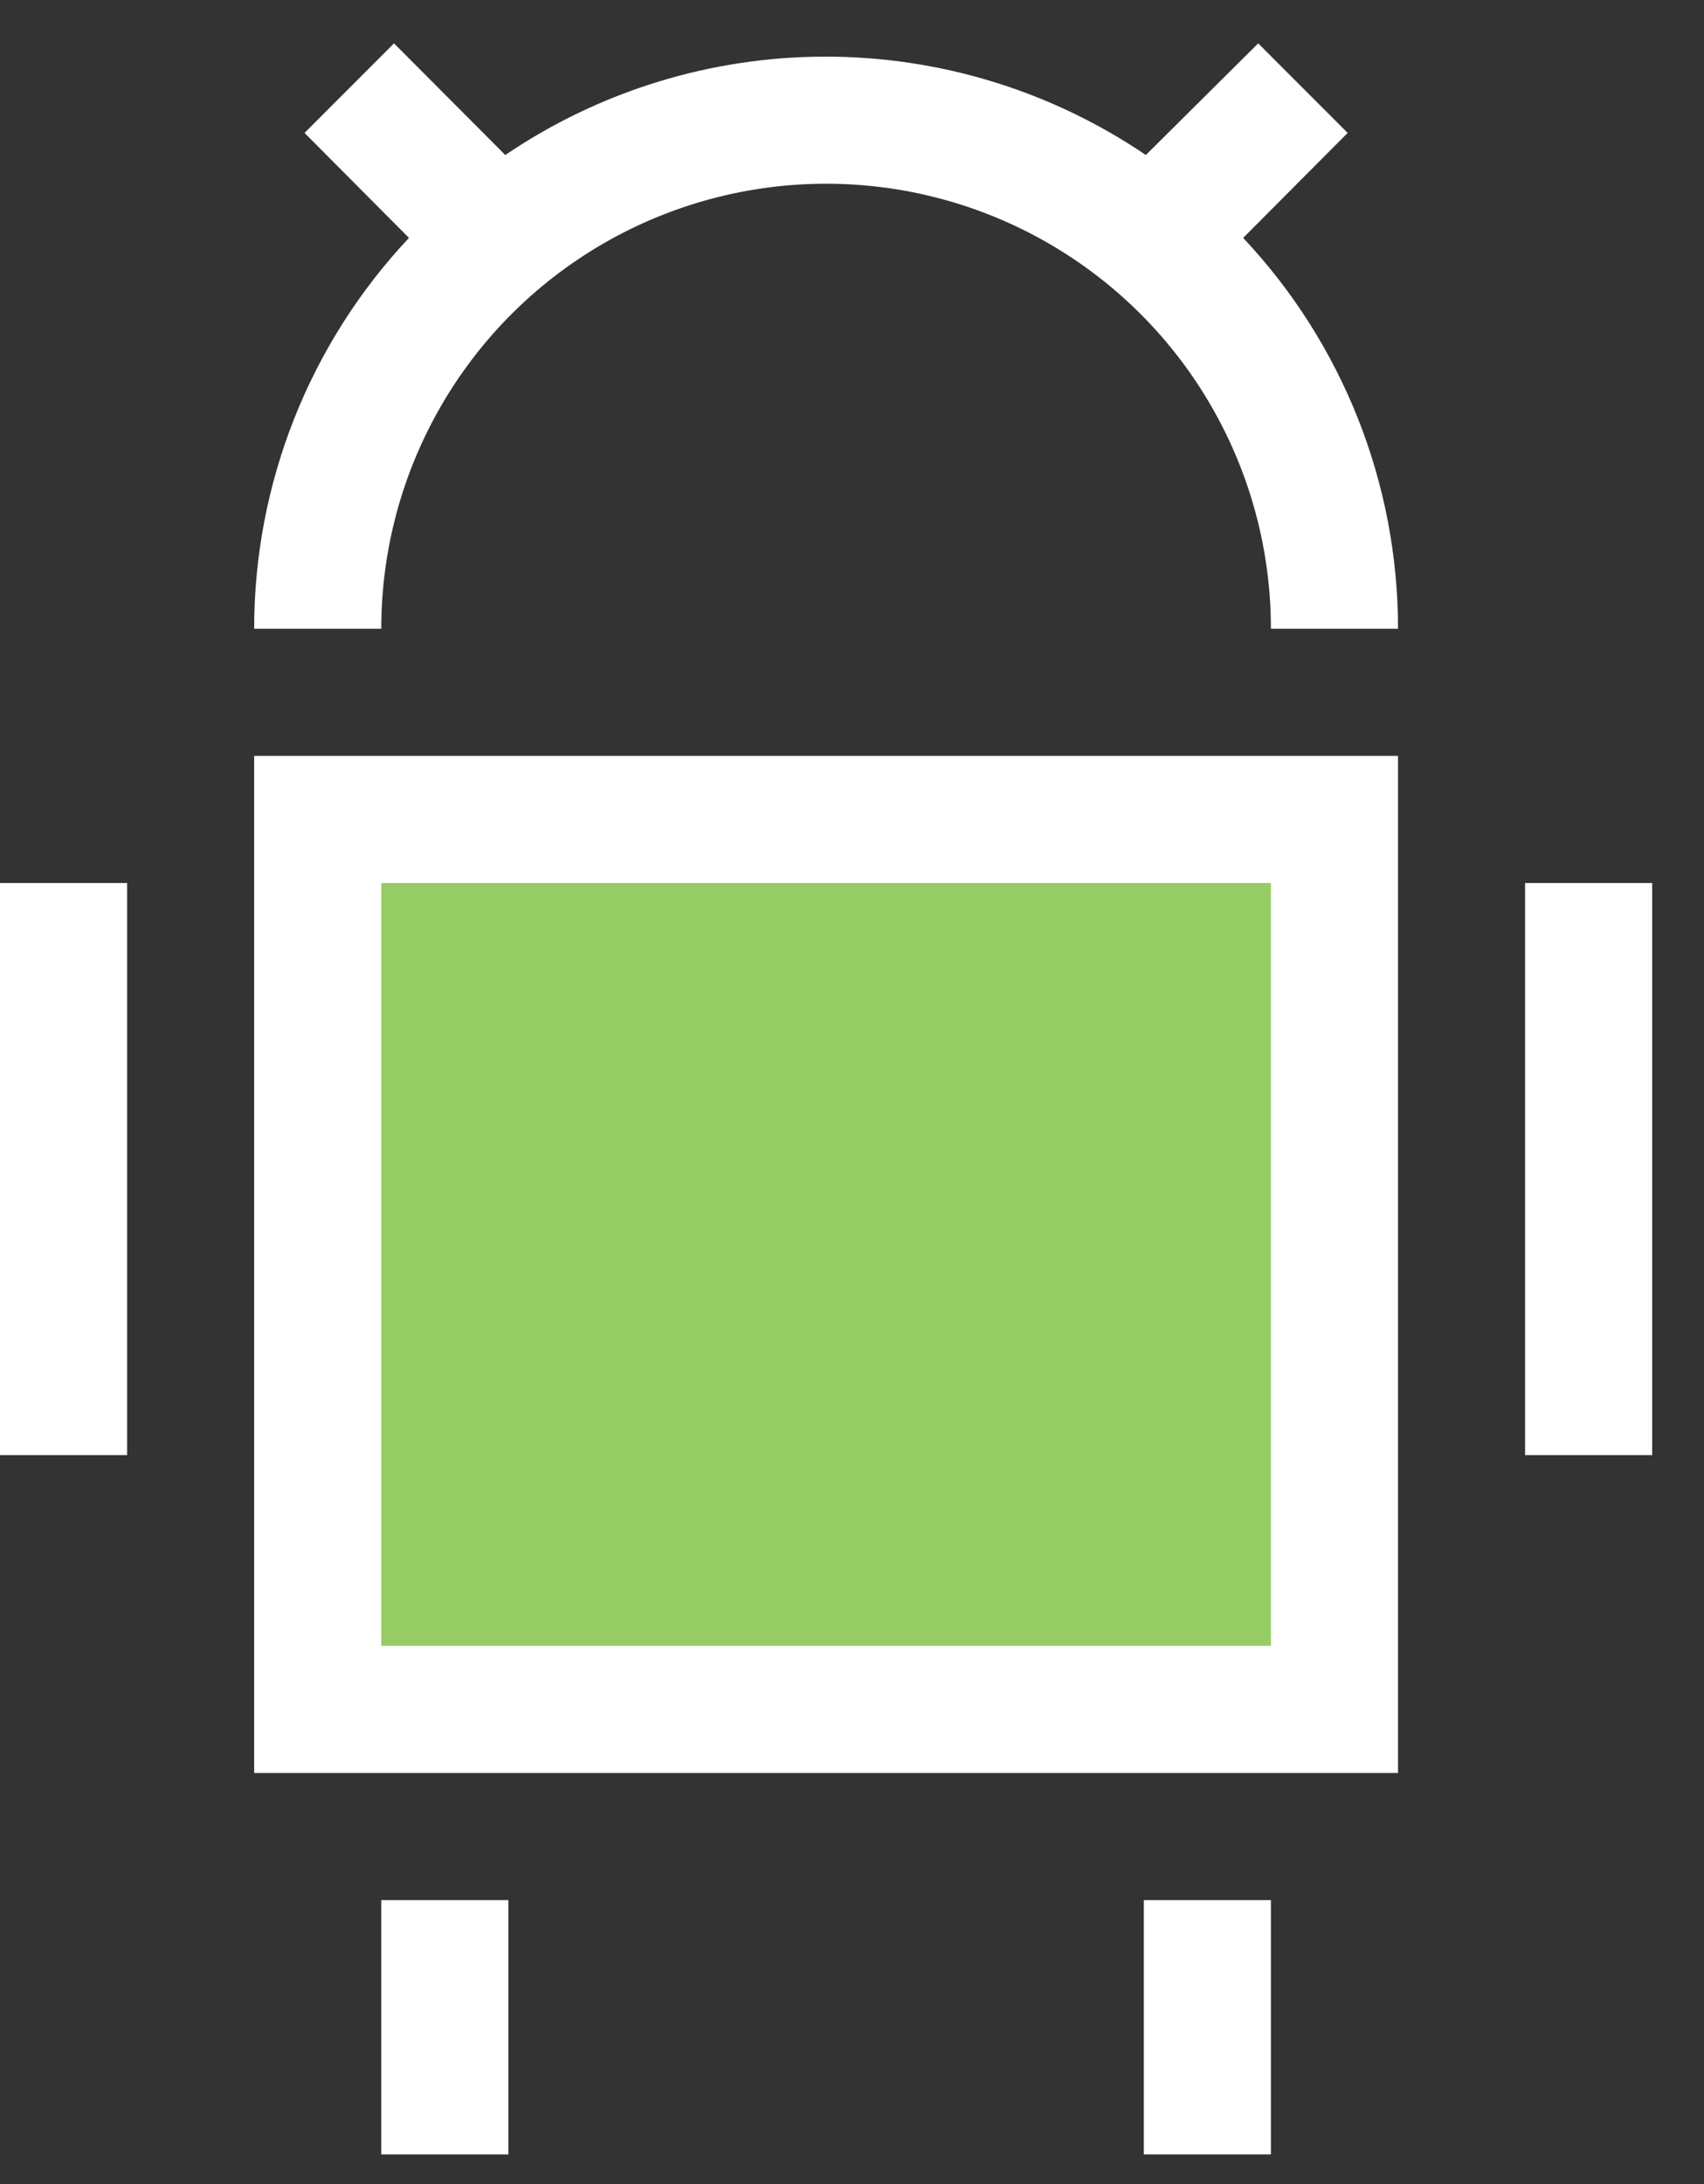
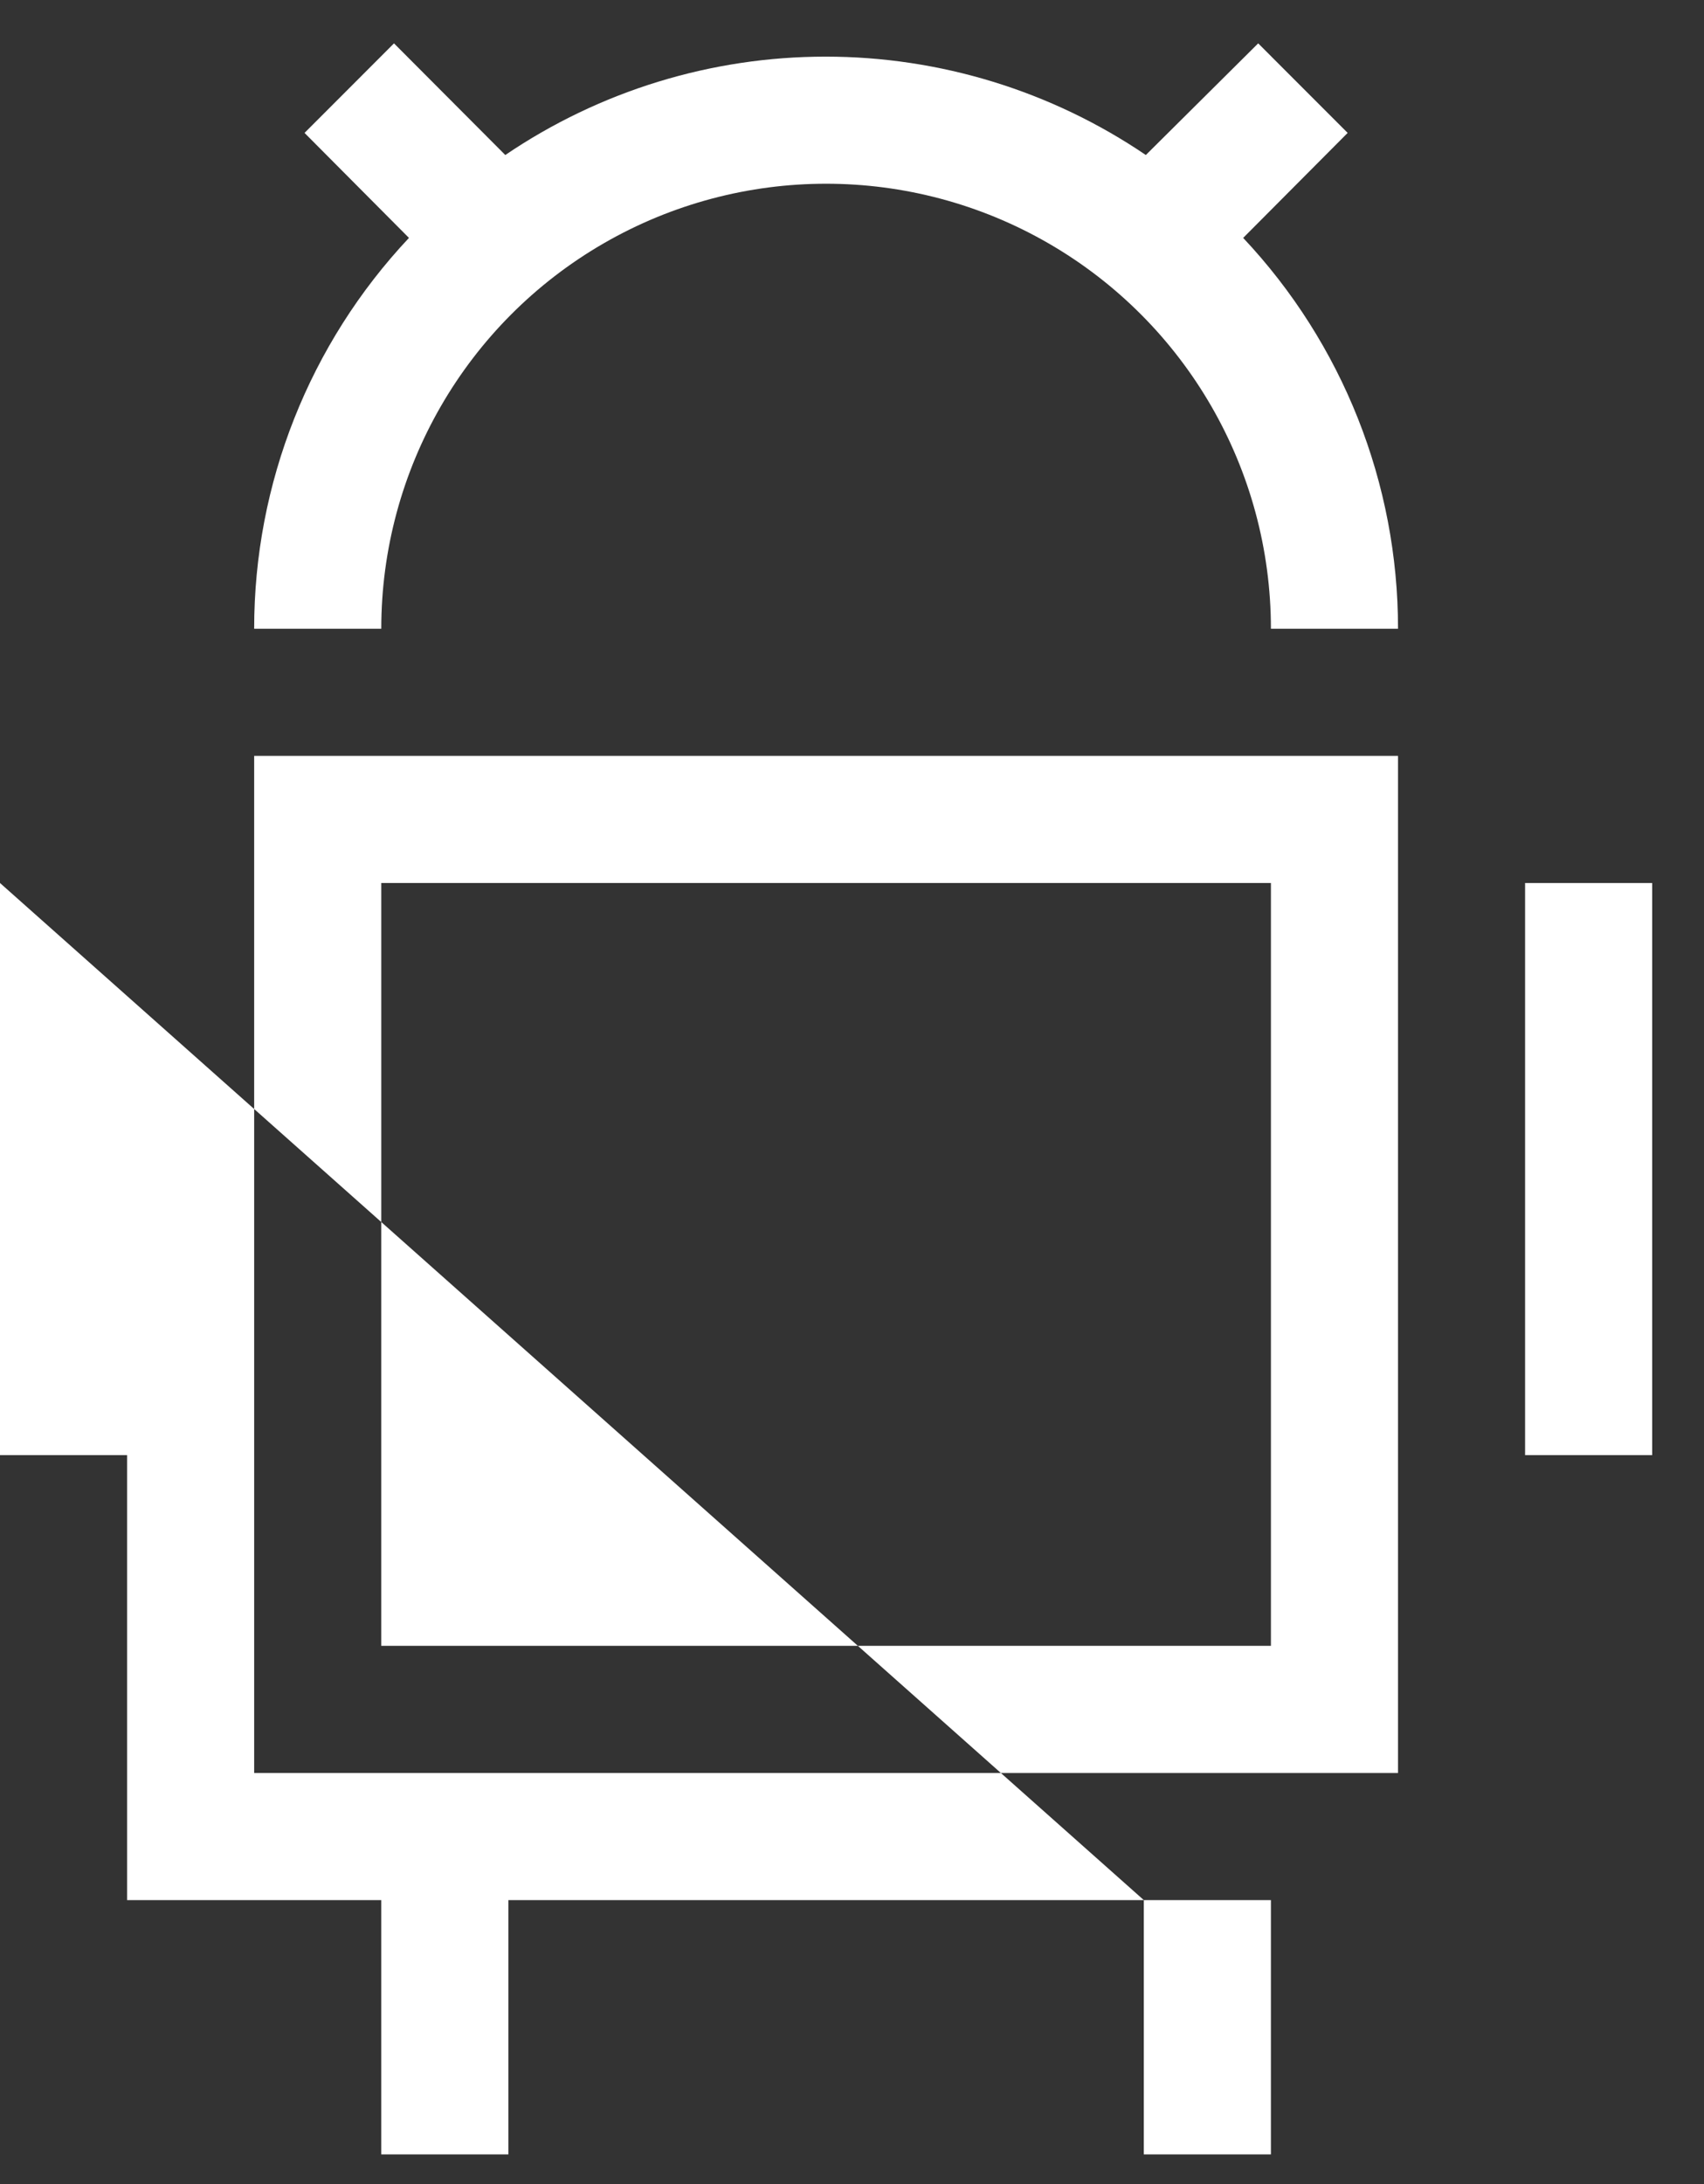
<svg xmlns="http://www.w3.org/2000/svg" width="32" height="41" viewBox="0 0 32 41" fill="none">
  <rect x="0" y="0" width="32" height="41" fill="#333333" stroke="none" />
-   <rect x="6.526" y="15.838" width="17.614" height="15.542" fill="#95CC64" />
-   <path d="M4.773 33.283H26.254V14.189H4.773V33.283ZM7.16 16.576H23.867V30.896H7.16V16.576ZM7.16 35.669H9.547V40.443H7.16V35.669ZM21.48 35.669H23.867V40.443H21.48V35.669ZM0 16.576H2.387V27.316H0V16.576ZM31.027 16.576V27.316H28.64V16.576H31.027ZM23.346 4.466C25.215 6.452 26.255 9.076 26.254 11.803H23.867C23.867 8.818 22.275 6.061 19.69 4.568C17.106 3.076 13.921 3.076 11.337 4.568C8.752 6.061 7.16 8.818 7.16 11.803H4.773C4.772 9.076 5.812 6.452 7.68 4.466L5.719 2.495L7.399 0.814L9.489 2.91V2.91C11.264 1.706 13.359 1.063 15.504 1.063C17.648 1.063 19.743 1.706 21.518 2.91L23.628 0.814L25.308 2.495L23.346 4.466Z" fill="white" />
+   <path d="M4.773 33.283H26.254V14.189H4.773V33.283ZM7.16 16.576H23.867V30.896H7.16V16.576ZM7.16 35.669H9.547V40.443H7.16V35.669ZM21.48 35.669H23.867V40.443H21.48V35.669ZH2.387V27.316H0V16.576ZM31.027 16.576V27.316H28.64V16.576H31.027ZM23.346 4.466C25.215 6.452 26.255 9.076 26.254 11.803H23.867C23.867 8.818 22.275 6.061 19.69 4.568C17.106 3.076 13.921 3.076 11.337 4.568C8.752 6.061 7.16 8.818 7.16 11.803H4.773C4.772 9.076 5.812 6.452 7.68 4.466L5.719 2.495L7.399 0.814L9.489 2.91V2.91C11.264 1.706 13.359 1.063 15.504 1.063C17.648 1.063 19.743 1.706 21.518 2.91L23.628 0.814L25.308 2.495L23.346 4.466Z" fill="white" />
</svg>